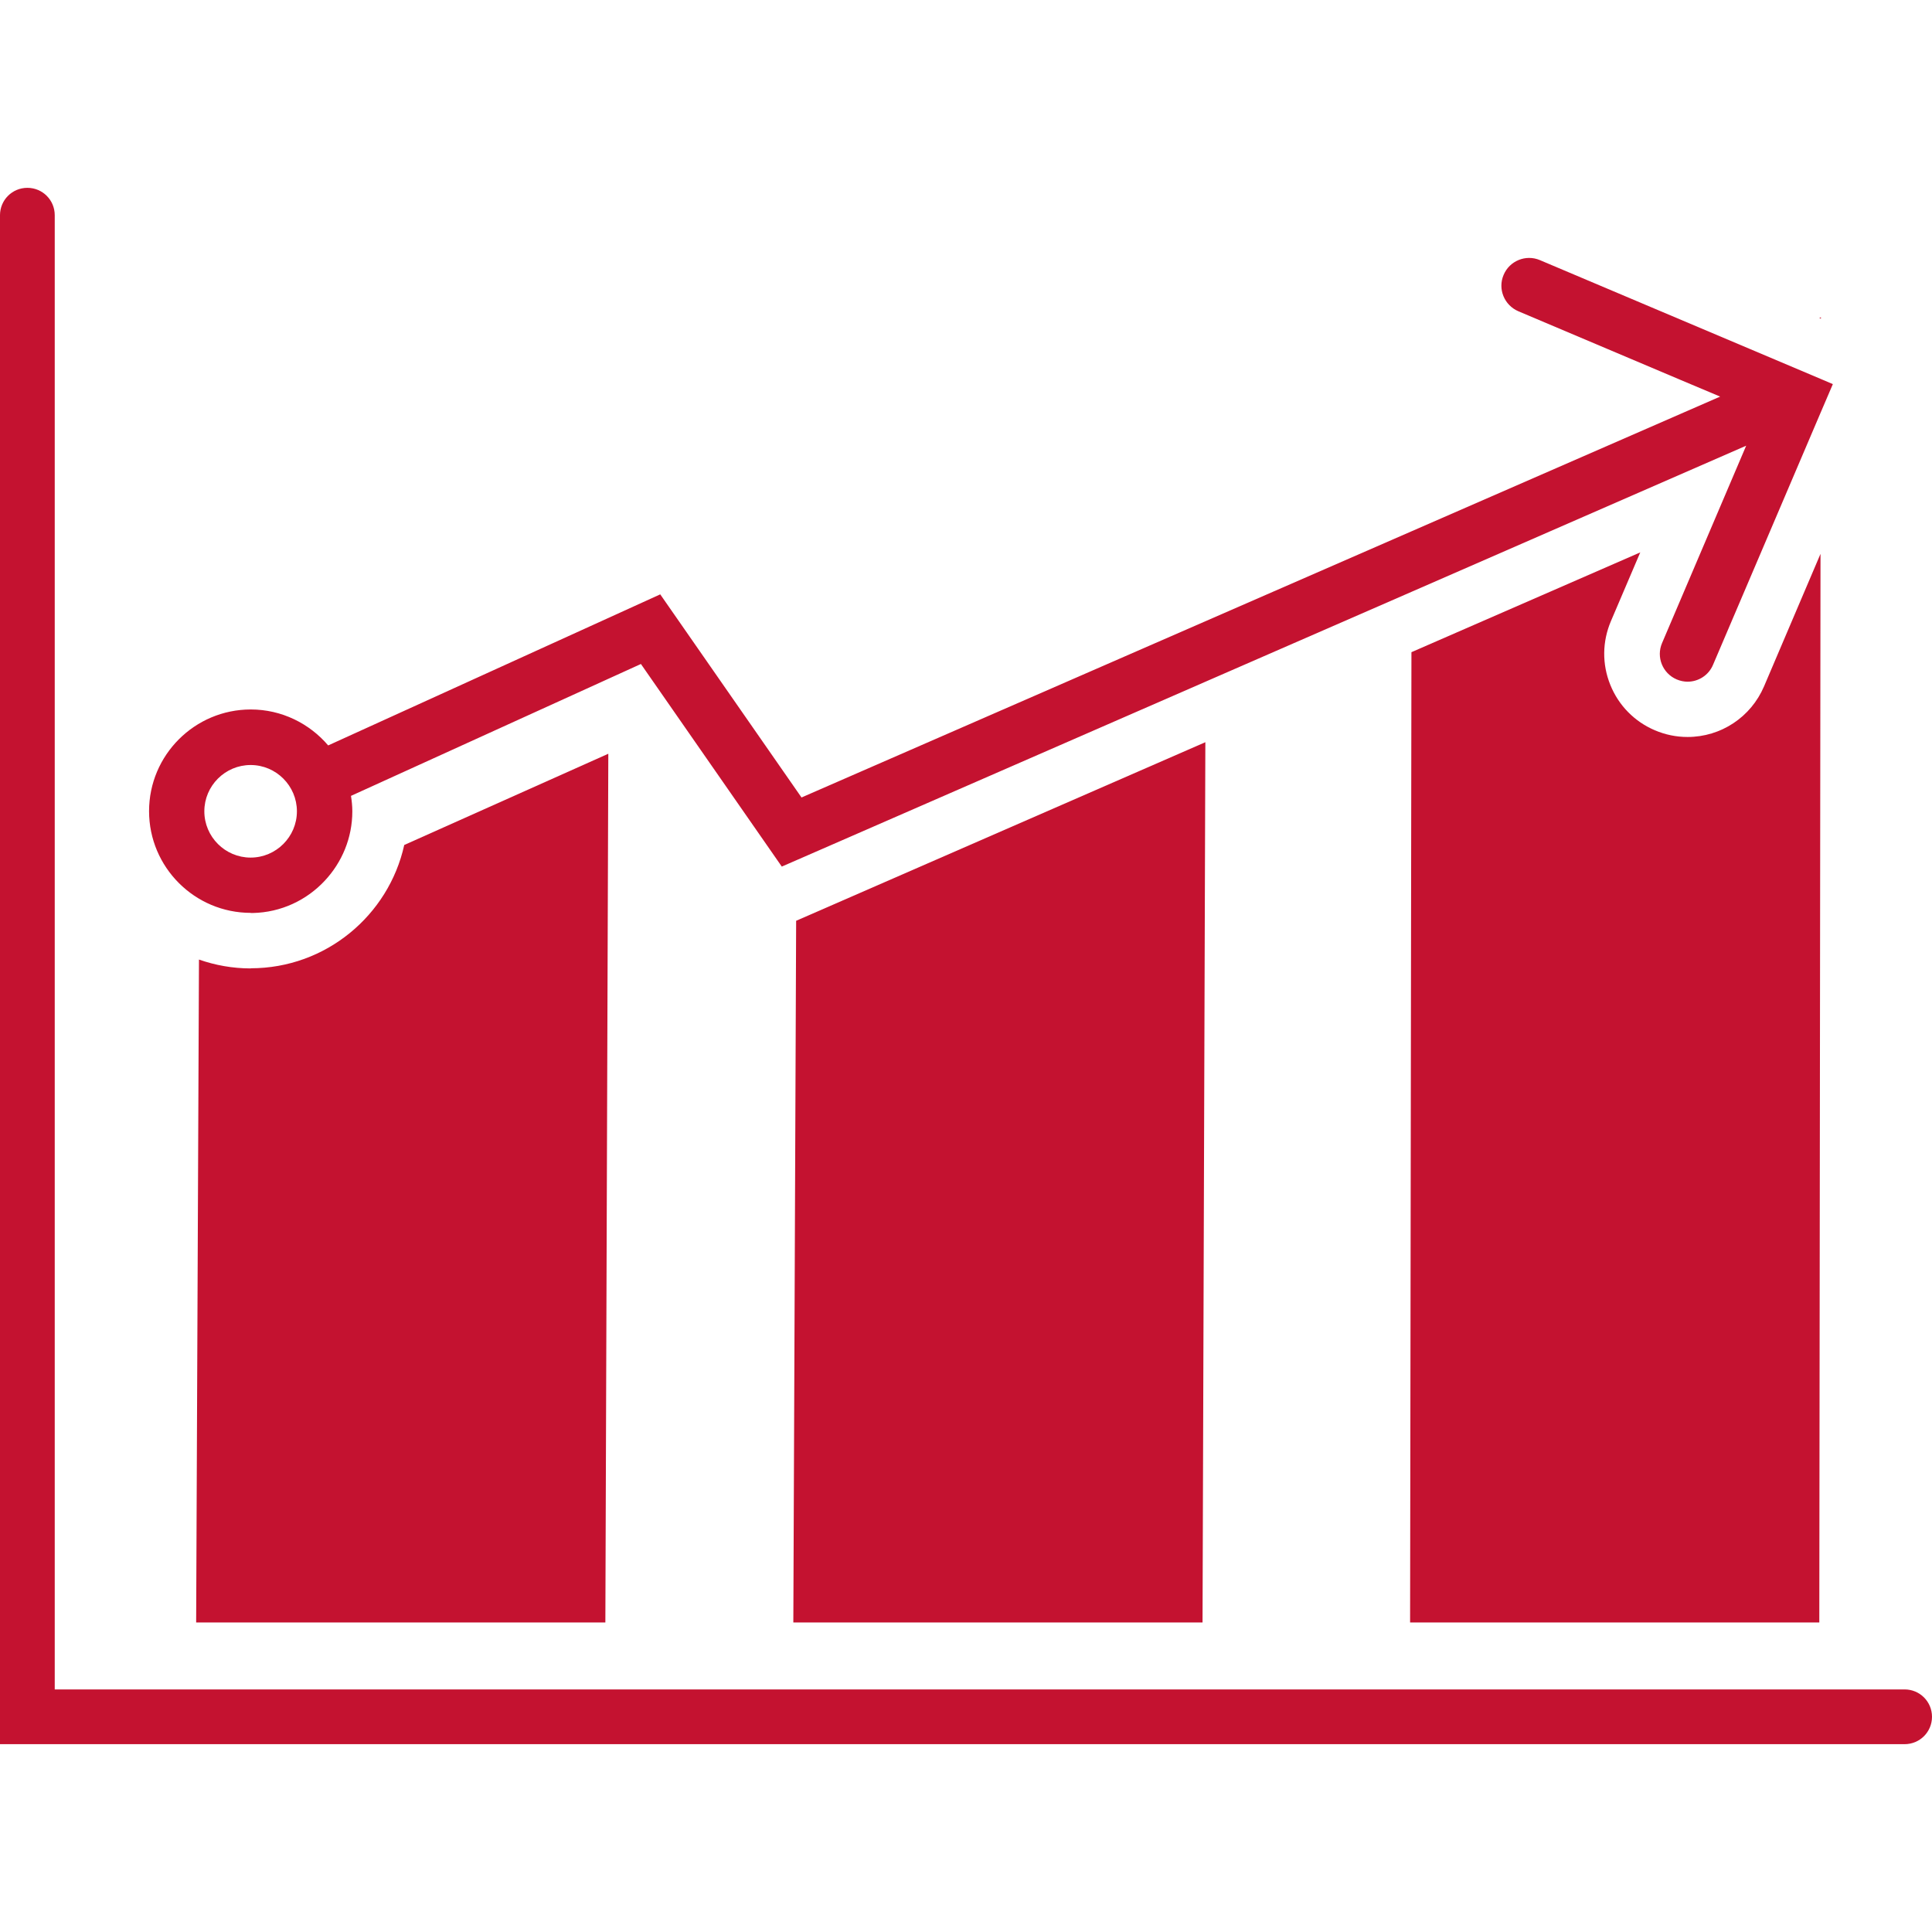
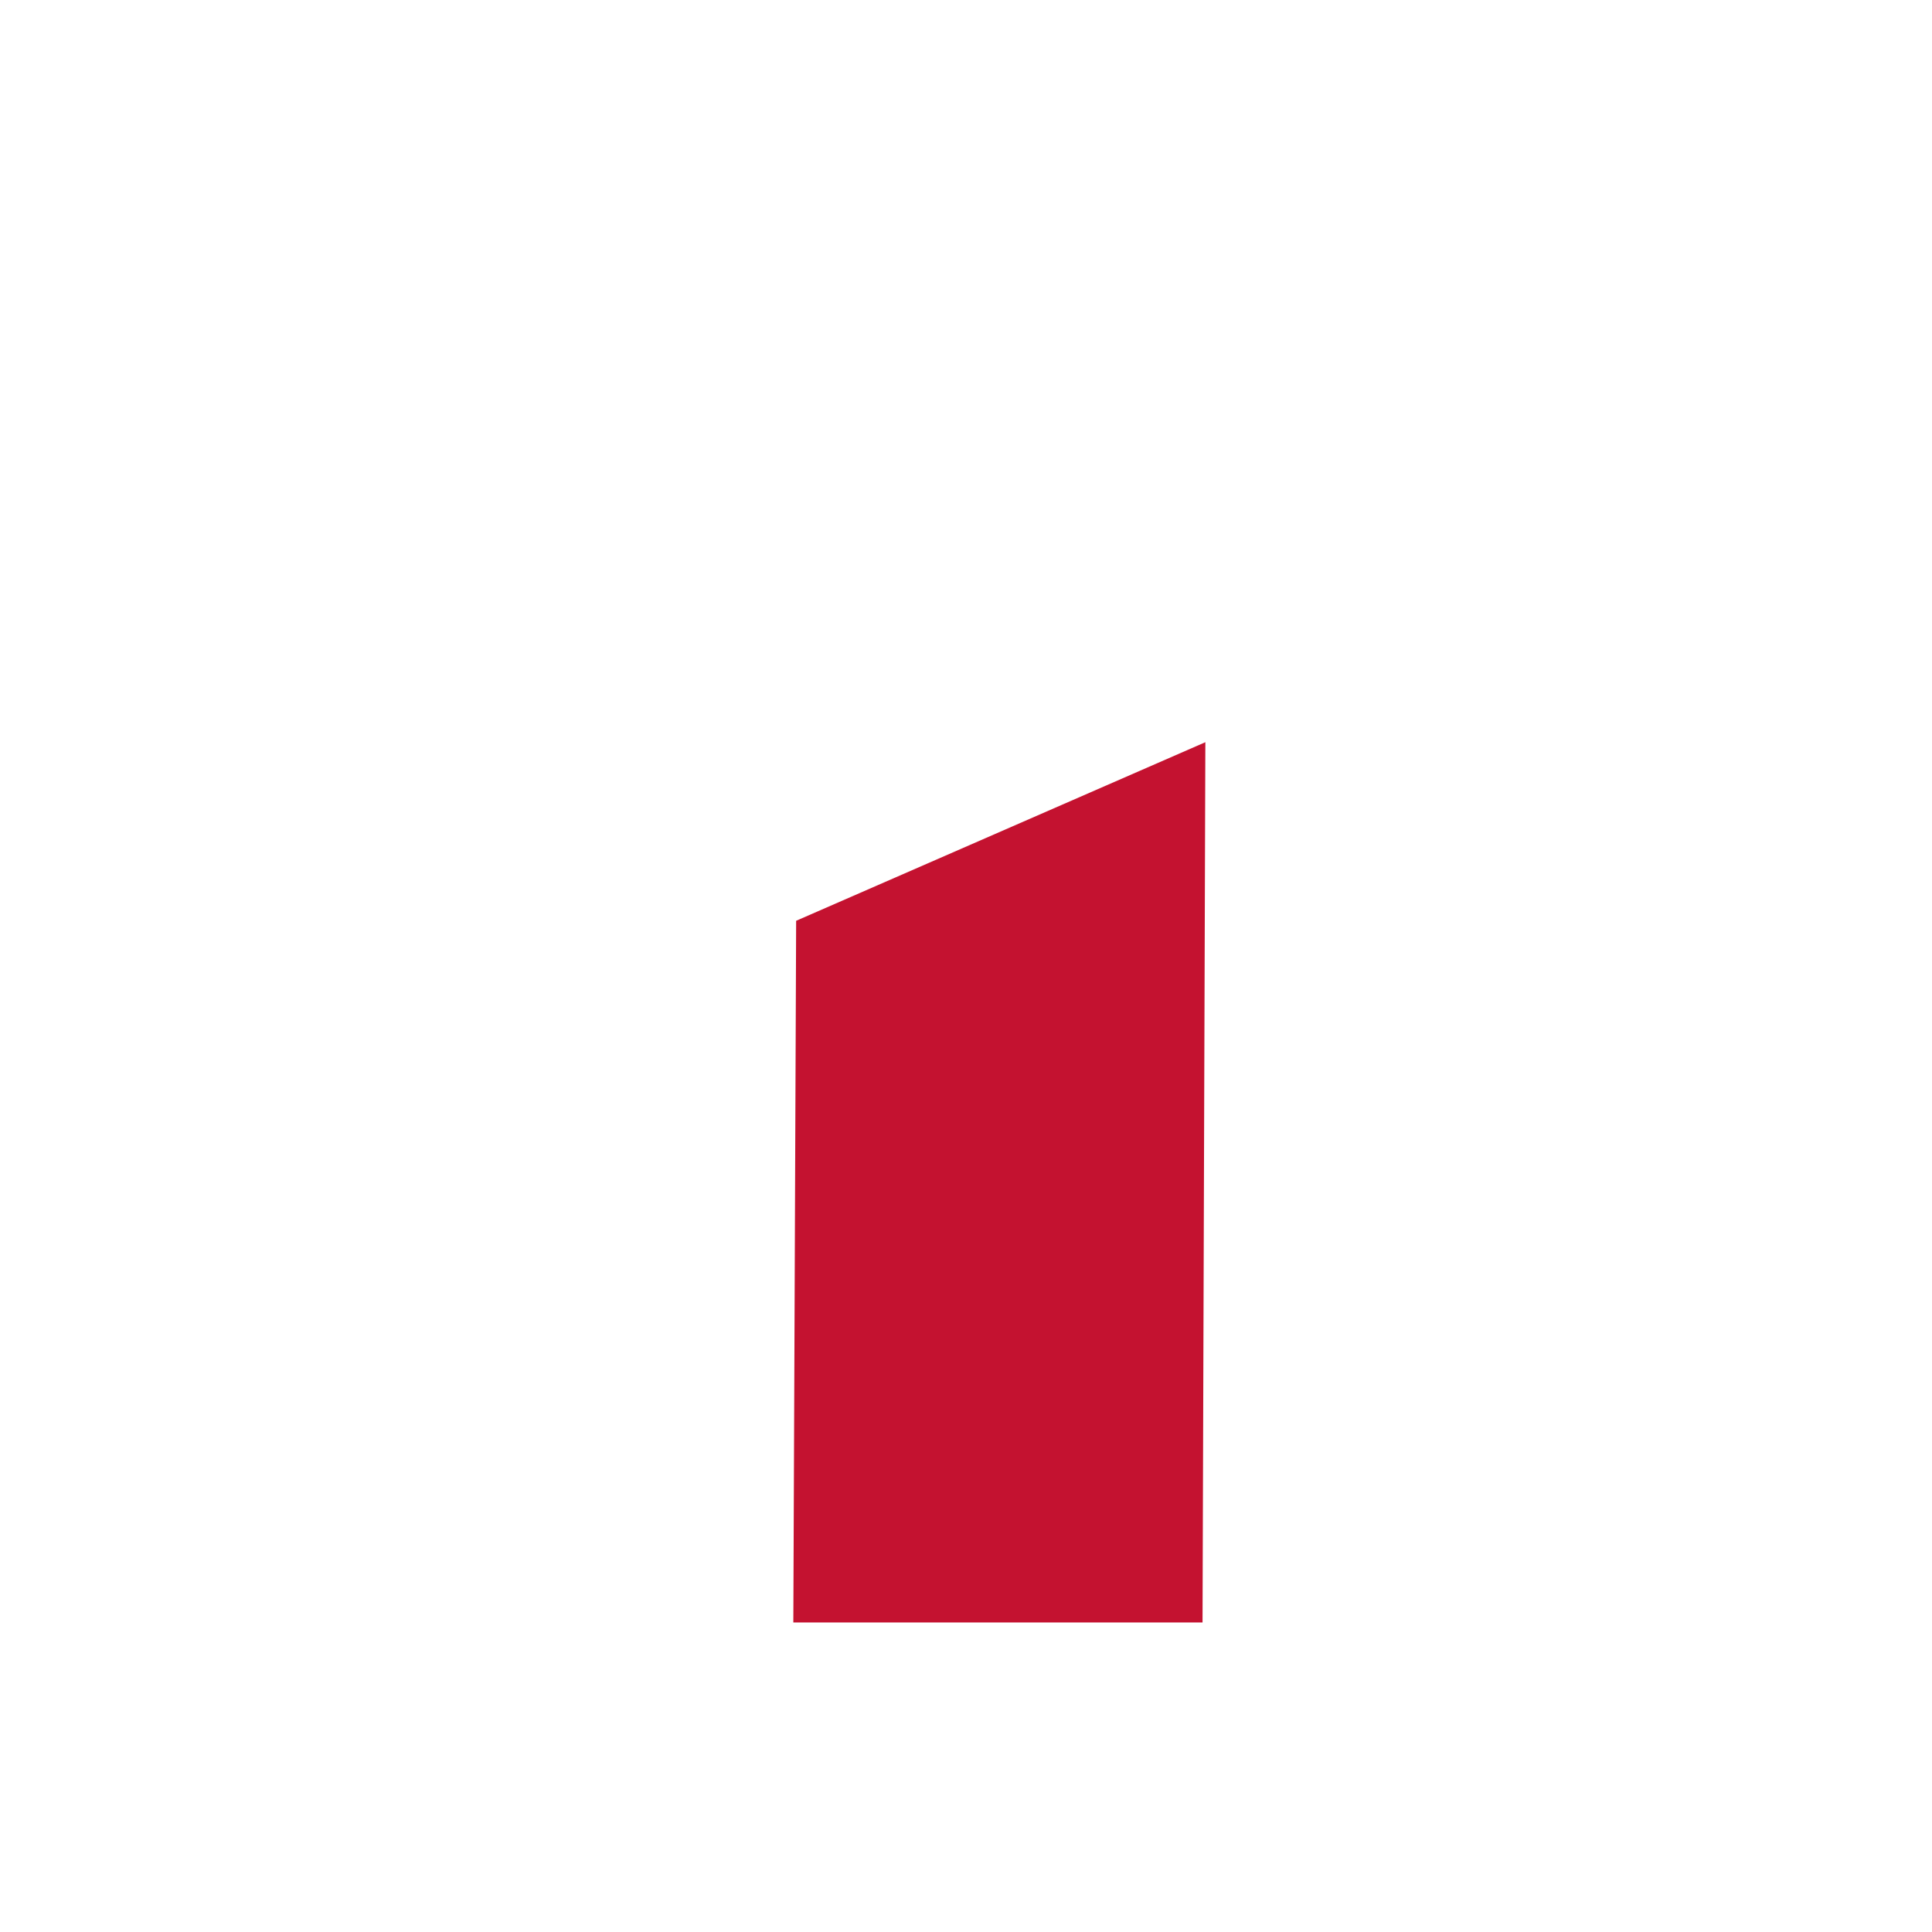
<svg xmlns="http://www.w3.org/2000/svg" id="Layer_1" data-name="Layer 1" viewBox="0 0 144 144">
  <defs>
    <style>
      .cls-1 {
        fill: #c41230;
      }
    </style>
  </defs>
-   <path class="cls-1" d="m18.68,72.18c-1.35,0-2.65-.24-3.85-.66l-.21,49.41h30.5l.22-64.75-15.21,6.8c-1.16,5.25-5.85,9.19-11.44,9.19Z" />
  <polygon class="cls-1" points="59.13 120.93 89.63 120.93 89.84 55.32 59.34 68.63 59.13 120.93" />
-   <path class="cls-1" d="m122.26,41.17l-17.06,7.44-.1,72.32h30.5l.09-79.65-4.21,9.88c-.98,2.29-3.21,3.77-5.7,3.77-.85,0-1.66-.17-2.44-.5-1.52-.65-2.7-1.85-3.32-3.39-.62-1.54-.6-3.22.05-4.75l2.19-5.13Z" />
-   <polygon class="cls-1" points="135.72 23.65 135.6 23.7 135.72 23.75 135.72 23.65" />
-   <path class="cls-1" d="m141.96,125.92H4.08V16.04c0-1.13-.91-2.04-2.04-2.04s-2.04.91-2.04,2.04v113.96h141.96c1.13,0,2.04-.91,2.04-2.04s-.91-2.04-2.04-2.04Z" />
-   <path class="cls-1" d="m18.68,68.05c.05,0,.1,0,.15,0,2.12-.04,4.03-.96,5.38-2.41,1.27-1.36,2.05-3.17,2.05-5.17,0-.39-.04-.77-.1-1.15l21.61-9.83,10.5,15.1,1.08-.47,30.5-13.31,15.36-6.7,24.94-10.89-6.27,14.71c-.45,1.05.04,2.26,1.09,2.71.26.11.54.17.81.17.8,0,1.57-.47,1.9-1.26l8.03-18.82.9-2.1-.89-.38-5.27-2.23-15.67-6.63c-1.05-.45-2.27.05-2.71,1.1-.45,1.05.05,2.26,1.1,2.71l12.12,5.13,2.92,1.23-22.98,10.03-45.49,19.85-10.53-15.14-24.75,11.26c-1.39-1.63-3.46-2.68-5.77-2.68-4.18,0-7.58,3.4-7.58,7.58s3.4,7.58,7.58,7.58Zm0-11.03c1.9,0,3.45,1.55,3.45,3.45s-1.55,3.45-3.45,3.45-3.45-1.55-3.45-3.45,1.55-3.45,3.45-3.45Z" />
</svg>